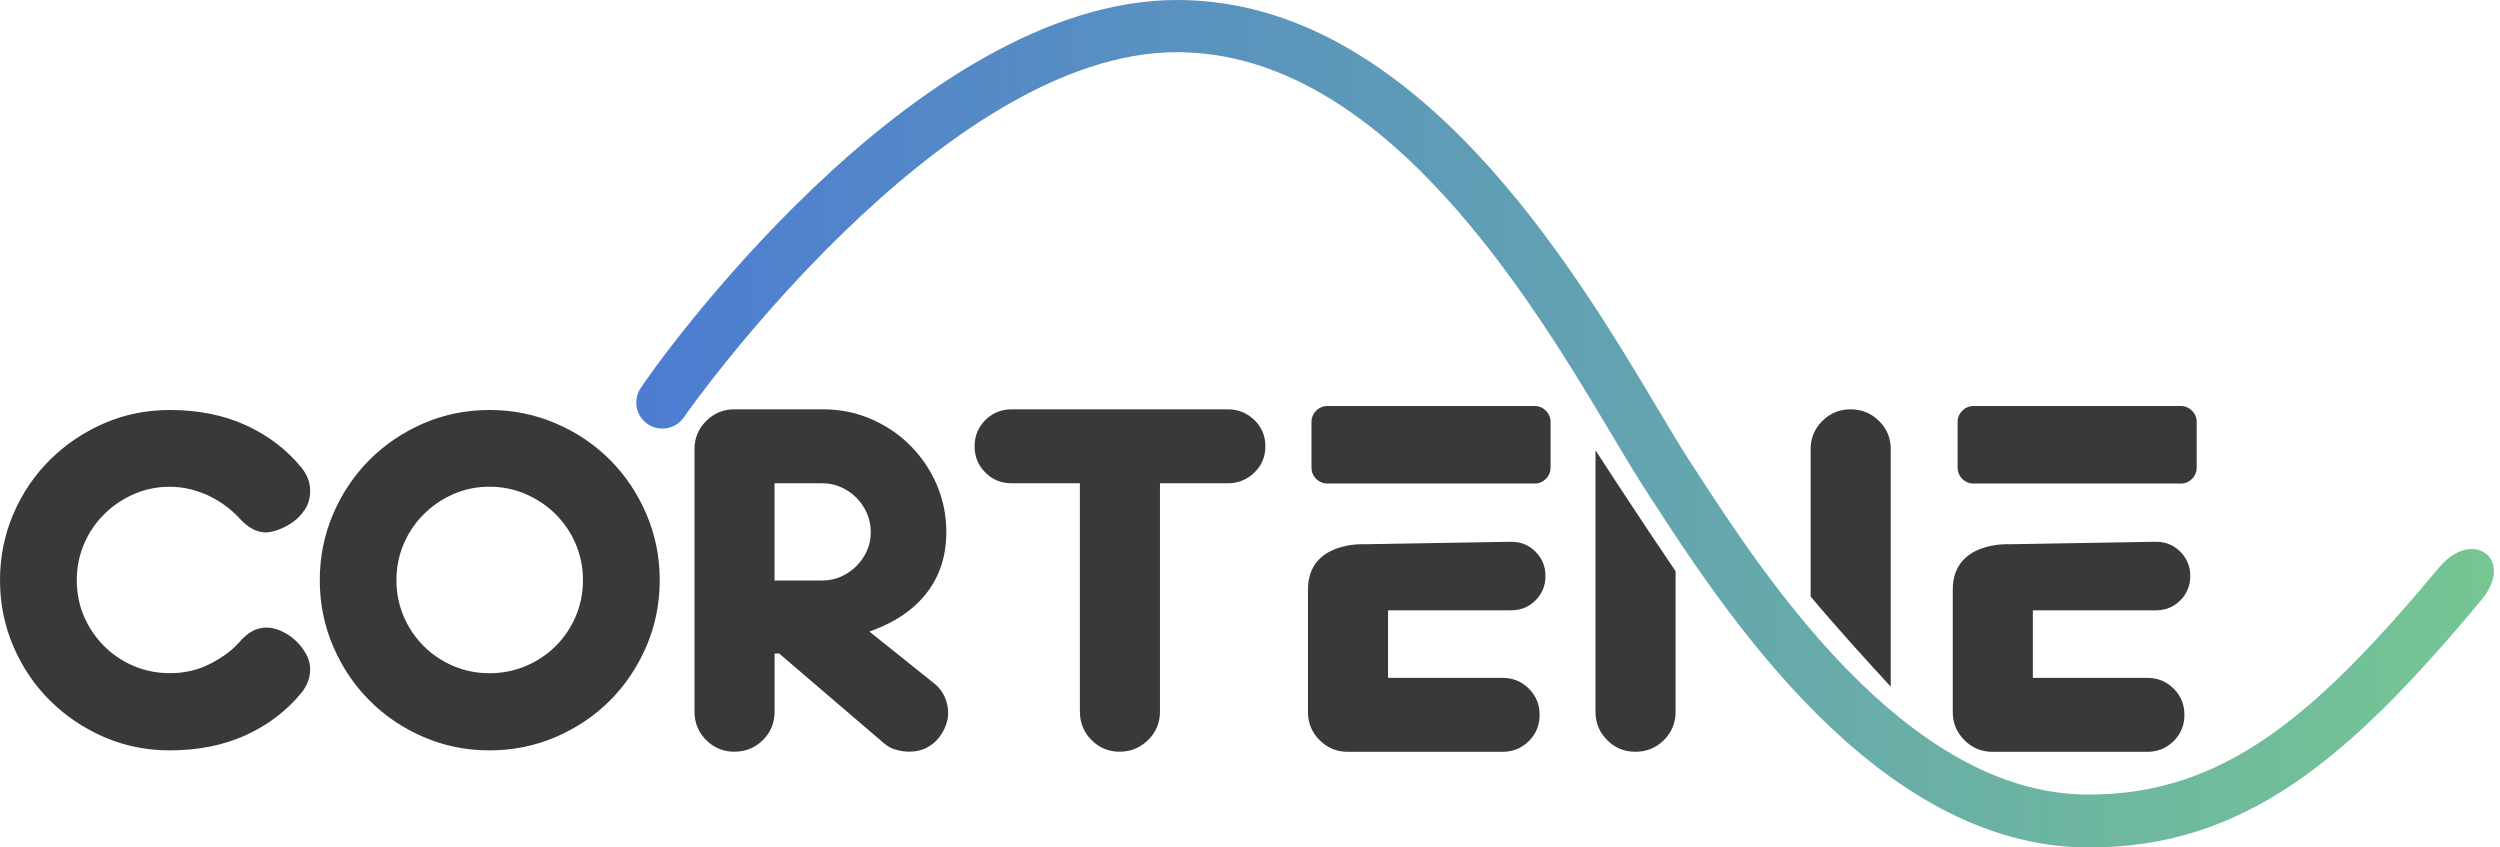
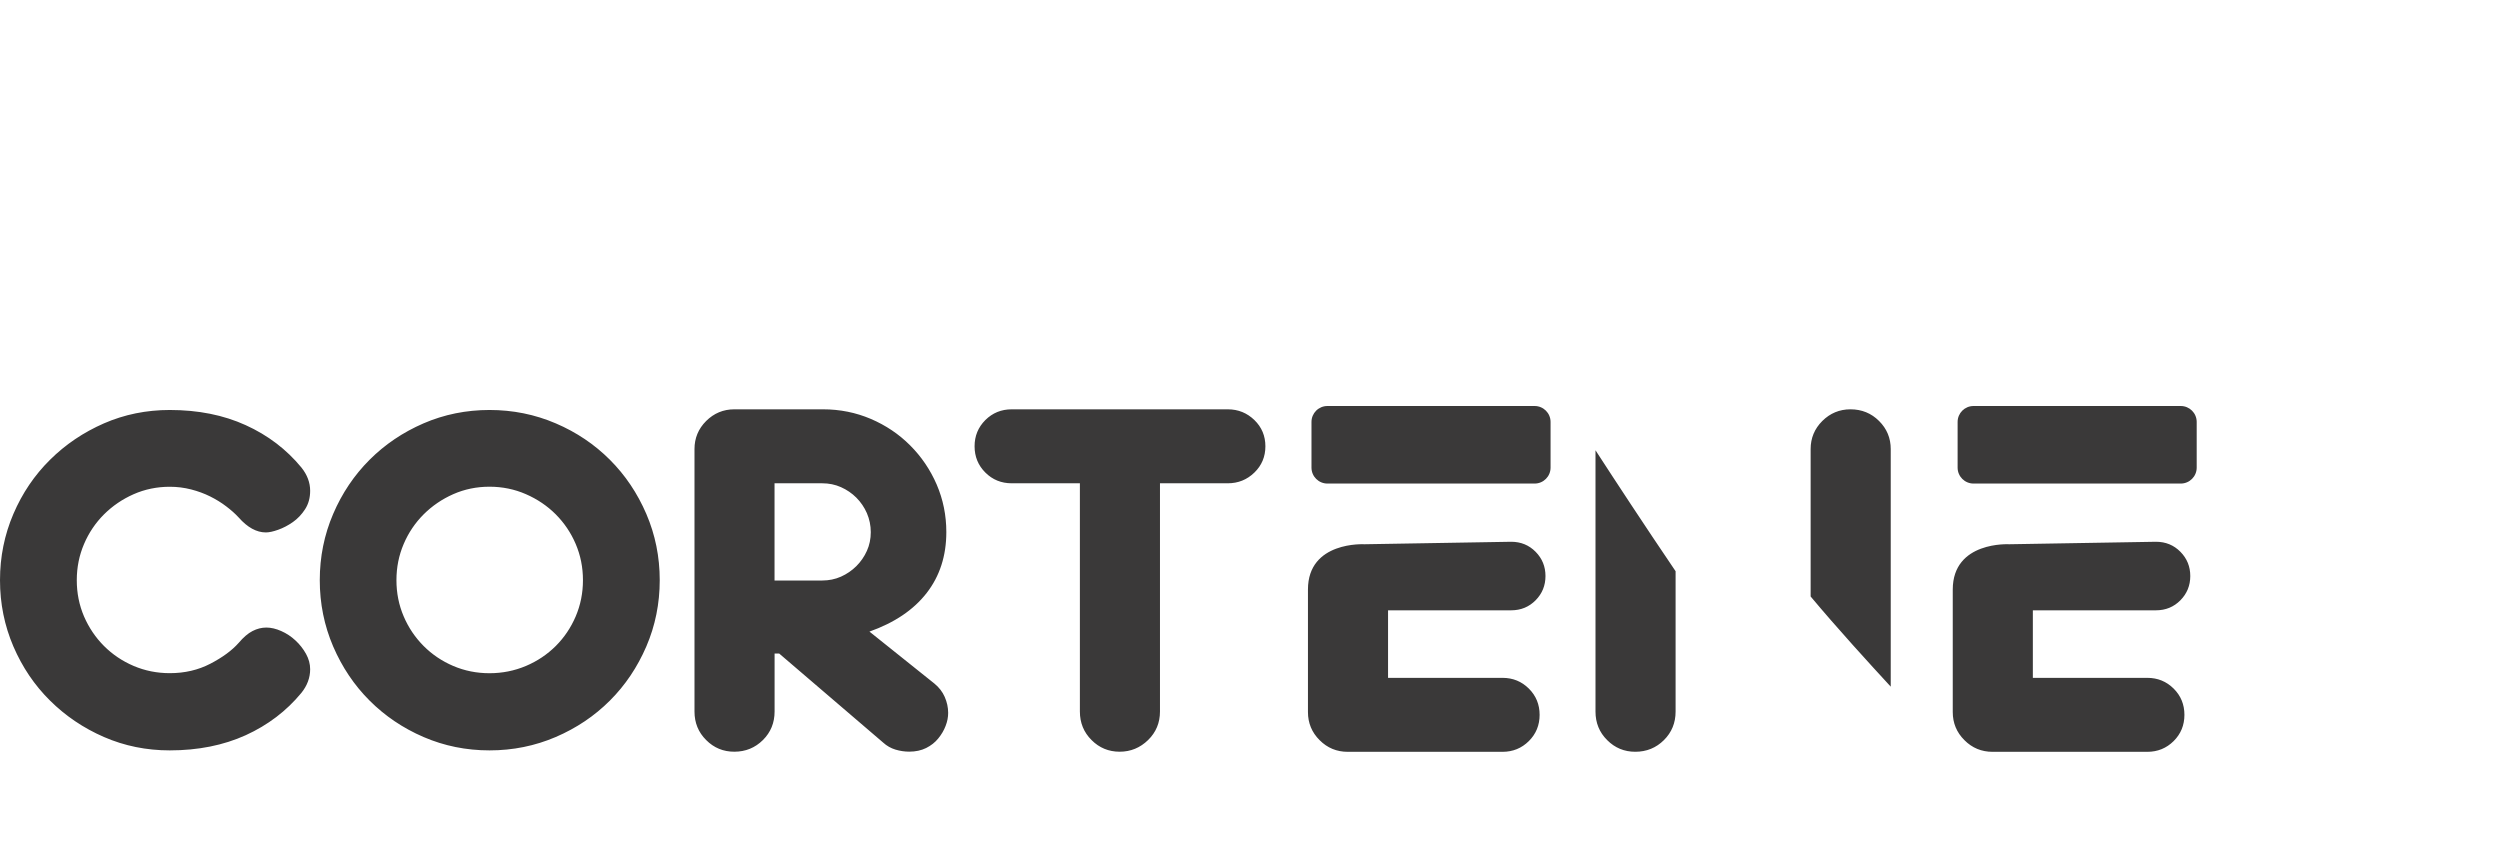
<svg xmlns="http://www.w3.org/2000/svg" width="177" height="60" viewBox="0 0 177 60" fill="none">
-   <path d="M175.684 42.478C166.378 53.64 158.95 60.085 147.73 59.999C132.846 59.886 122.057 43.249 116.887 35.277L116.48 34.647C115.818 33.63 115.055 32.346 114.167 30.863C108.508 21.368 98.008 3.749 83.394 3.695C66.668 3.632 48.646 29.192 48.473 29.469C47.929 30.338 46.783 30.604 45.918 30.064C45.049 29.524 44.787 28.385 45.331 27.517C46.082 26.315 64.625 -0.063 83.418 0C100.14 0.059 111.345 18.844 117.388 28.972C118.253 30.424 119 31.68 119.622 32.635L120.033 33.266C124.847 40.682 134.893 56.16 147.733 56.254C157.384 56.324 163.932 50.681 172.675 40.189C175.062 37.336 178.099 39.586 175.684 42.478Z" fill="url(#paint0_linear_4213_495)" />
  <path d="M154.398 34.236H139.726C139.104 34.236 138.599 33.731 138.599 33.109V29.872C138.599 29.25 139.104 28.745 139.726 28.745H154.398C155.021 28.745 155.526 29.25 155.526 29.872V33.109C155.526 33.731 155.021 34.236 154.398 34.236ZM142.255 38.533L152.641 38.357C153.334 38.357 153.909 38.596 154.375 39.069C154.841 39.543 155.072 40.114 155.072 40.783C155.072 41.453 154.841 42.024 154.375 42.498C153.909 42.971 153.33 43.21 152.641 43.21H143.926V47.992H152.031C152.766 47.992 153.385 48.247 153.894 48.752C154.402 49.256 154.657 49.879 154.657 50.611C154.657 51.342 154.402 51.965 153.894 52.469C153.385 52.974 152.763 53.229 152.031 53.229H141.073C140.294 53.229 139.629 52.955 139.081 52.403C138.529 51.855 138.255 51.19 138.255 50.415C138.255 50.415 138.255 46.176 138.255 41.742C138.255 38.298 142.255 38.533 142.255 38.533ZM128.193 42.231V31.794C128.193 31.019 128.467 30.358 129.019 29.806C129.571 29.258 130.236 28.98 131.011 28.98C131.809 28.98 132.486 29.254 133.038 29.806C133.59 30.354 133.864 31.019 133.864 31.794V48.615C132.377 47.002 130.06 44.466 128.193 42.231ZM108.653 34.236H93.981C93.358 34.236 92.853 33.731 92.853 33.109V29.872C92.853 29.25 93.358 28.745 93.981 28.745H108.653C109.275 28.745 109.78 29.25 109.78 29.872V33.109C109.78 33.731 109.275 34.236 108.653 34.236ZM96.603 38.533L106.989 38.357C107.682 38.357 108.257 38.596 108.723 39.069C109.189 39.543 109.42 40.114 109.42 40.783C109.42 41.453 109.189 42.024 108.723 42.498C108.257 42.971 107.678 43.21 106.989 43.21H98.274V47.992H106.379C107.115 47.992 107.733 48.247 108.242 48.752C108.75 49.256 109.005 49.879 109.005 50.611C109.005 51.342 108.75 51.965 108.242 52.469C107.733 52.974 107.111 53.229 106.379 53.229H95.421C94.642 53.229 93.977 52.955 93.429 52.403C92.877 51.855 92.603 51.19 92.603 50.415C92.603 50.415 92.603 46.176 92.603 41.742C92.599 38.298 96.603 38.533 96.603 38.533ZM86.924 34.217H82.126V50.376C82.126 51.174 81.845 51.847 81.285 52.395C80.721 52.943 80.052 53.221 79.273 53.221C78.495 53.221 77.829 52.947 77.281 52.395C76.73 51.847 76.456 51.174 76.456 50.376V34.217H71.626C70.891 34.217 70.268 33.962 69.763 33.457C69.255 32.953 69 32.33 69 31.598C69 30.866 69.255 30.248 69.763 29.739C70.272 29.235 70.891 28.98 71.626 28.98H86.928C87.664 28.98 88.29 29.235 88.811 29.739C89.331 30.244 89.59 30.866 89.59 31.598C89.59 32.33 89.331 32.953 88.811 33.457C88.286 33.966 87.66 34.217 86.924 34.217ZM66.887 49.343C67.047 49.71 67.13 50.086 67.13 50.474C67.13 50.775 67.071 51.084 66.95 51.393C66.832 51.706 66.656 52.004 66.429 52.282C66.202 52.563 65.916 52.786 65.572 52.959C65.228 53.131 64.825 53.217 64.374 53.217C64.05 53.217 63.725 53.17 63.4 53.072C63.075 52.974 62.785 52.81 62.523 52.571L55.166 46.27H54.841V50.376C54.841 51.174 54.567 51.847 54.015 52.395C53.463 52.943 52.786 53.221 51.988 53.221C51.209 53.221 50.544 52.947 49.996 52.395C49.444 51.847 49.17 51.174 49.17 50.376V31.794C49.17 31.019 49.444 30.358 49.996 29.806C50.548 29.258 51.213 28.98 51.988 28.98H58.277C59.467 28.98 60.59 29.207 61.651 29.657C62.711 30.111 63.639 30.733 64.437 31.532C65.235 32.33 65.865 33.258 66.32 34.31C66.773 35.367 67 36.486 67 37.672C67 39.351 66.535 40.791 65.607 41.985C64.676 43.182 63.326 44.09 61.557 44.717L66.159 48.399C66.484 48.666 66.727 48.979 66.887 49.343ZM61.651 37.676C61.651 37.203 61.557 36.757 61.377 36.334C61.193 35.915 60.942 35.547 60.629 35.234C60.316 34.921 59.952 34.674 59.541 34.49C59.13 34.307 58.688 34.217 58.211 34.217H54.837V41.1H58.211C58.684 41.1 59.13 41.011 59.541 40.827C59.952 40.643 60.312 40.396 60.629 40.083C60.942 39.77 61.193 39.41 61.377 38.999C61.561 38.592 61.651 38.15 61.651 37.676ZM43.182 49.601C42.094 50.689 40.819 51.546 39.347 52.18C37.876 52.81 36.314 53.127 34.659 53.127C33.003 53.127 31.446 52.81 29.986 52.18C28.526 51.55 27.254 50.689 26.166 49.601C25.078 48.513 24.221 47.237 23.587 45.766C22.957 44.294 22.64 42.733 22.64 41.077C22.64 39.422 22.957 37.86 23.587 36.389C24.217 34.917 25.078 33.641 26.166 32.553C27.254 31.465 28.526 30.608 29.986 29.974C31.446 29.344 33.003 29.027 34.659 29.027C36.314 29.027 37.876 29.344 39.347 29.974C40.819 30.604 42.094 31.465 43.182 32.553C44.27 33.641 45.127 34.917 45.761 36.389C46.392 37.86 46.709 39.422 46.709 41.077C46.709 42.733 46.392 44.298 45.761 45.766C45.127 47.237 44.27 48.513 43.182 49.601ZM40.76 38.514C40.419 37.715 39.946 37.019 39.347 36.416C38.748 35.817 38.044 35.34 37.234 34.987C36.428 34.635 35.567 34.459 34.655 34.459C33.743 34.459 32.89 34.635 32.091 34.987C31.293 35.34 30.596 35.817 29.994 36.416C29.395 37.015 28.921 37.715 28.581 38.514C28.24 39.312 28.068 40.165 28.068 41.077C28.068 41.989 28.24 42.842 28.581 43.64C28.921 44.439 29.395 45.135 29.994 45.738C30.592 46.337 31.293 46.81 32.091 47.151C32.89 47.491 33.743 47.664 34.655 47.664C35.567 47.664 36.424 47.491 37.234 47.151C38.04 46.81 38.744 46.337 39.347 45.738C39.946 45.139 40.419 44.439 40.76 43.64C41.1 42.842 41.273 41.989 41.273 41.077C41.273 40.165 41.1 39.312 40.76 38.514ZM7.361 45.734C7.96 46.333 8.661 46.806 9.459 47.147C10.258 47.487 11.111 47.66 12.023 47.66C13.079 47.66 14.034 47.437 14.895 46.99C15.752 46.544 16.421 46.055 16.899 45.515C17.232 45.124 17.556 44.842 17.877 44.678C18.198 44.513 18.523 44.431 18.856 44.431C19.188 44.431 19.541 44.513 19.912 44.678C20.284 44.842 20.621 45.065 20.922 45.347C21.223 45.625 21.47 45.942 21.666 46.294C21.861 46.646 21.959 47.01 21.959 47.382C21.959 47.981 21.752 48.54 21.337 49.057C20.28 50.34 18.965 51.338 17.392 52.055C15.819 52.767 14.026 53.127 12.019 53.127C10.363 53.127 8.809 52.81 7.361 52.18C5.913 51.55 4.638 50.689 3.542 49.601C2.442 48.513 1.581 47.237 0.947 45.766C0.317 44.294 0 42.733 0 41.077C0 39.422 0.317 37.86 0.947 36.389C1.577 34.917 2.442 33.641 3.542 32.553C4.638 31.465 5.913 30.608 7.361 29.974C8.809 29.344 10.363 29.027 12.019 29.027C14.026 29.027 15.819 29.383 17.392 30.099C18.965 30.812 20.28 31.814 21.337 33.097C21.752 33.614 21.959 34.166 21.959 34.745C21.959 35.242 21.842 35.676 21.603 36.048C21.364 36.42 21.075 36.725 20.734 36.964C20.394 37.203 20.045 37.383 19.693 37.508C19.341 37.633 19.051 37.696 18.824 37.696C18.163 37.696 17.521 37.343 16.899 36.639C16.652 36.369 16.355 36.107 16.014 35.849C15.674 35.59 15.294 35.355 14.879 35.148C14.465 34.941 14.014 34.776 13.529 34.651C13.044 34.526 12.539 34.463 12.023 34.463C11.111 34.463 10.258 34.639 9.459 34.991C8.661 35.344 7.964 35.821 7.361 36.42C6.763 37.019 6.289 37.719 5.949 38.518C5.608 39.316 5.436 40.169 5.436 41.081C5.436 41.993 5.608 42.846 5.949 43.644C6.293 44.435 6.763 45.135 7.361 45.734ZM118.632 40.443V50.38C118.632 51.178 118.358 51.851 117.806 52.399C117.255 52.947 116.578 53.225 115.779 53.225C115 53.225 114.335 52.951 113.787 52.399C113.235 51.851 112.961 51.178 112.961 50.38V31.88C114.308 33.958 116.386 37.128 118.632 40.443Z" fill="#3A3939" />
  <defs>
    <linearGradient id="paint0_linear_4213_495" x1="45.05" y1="30.003" x2="176.569" y2="30.003" gradientUnits="userSpaceOnUse">
      <stop stop-color="#4D7CD2" />
      <stop offset="1" stop-color="#76C693" />
    </linearGradient>
  </defs>
</svg>